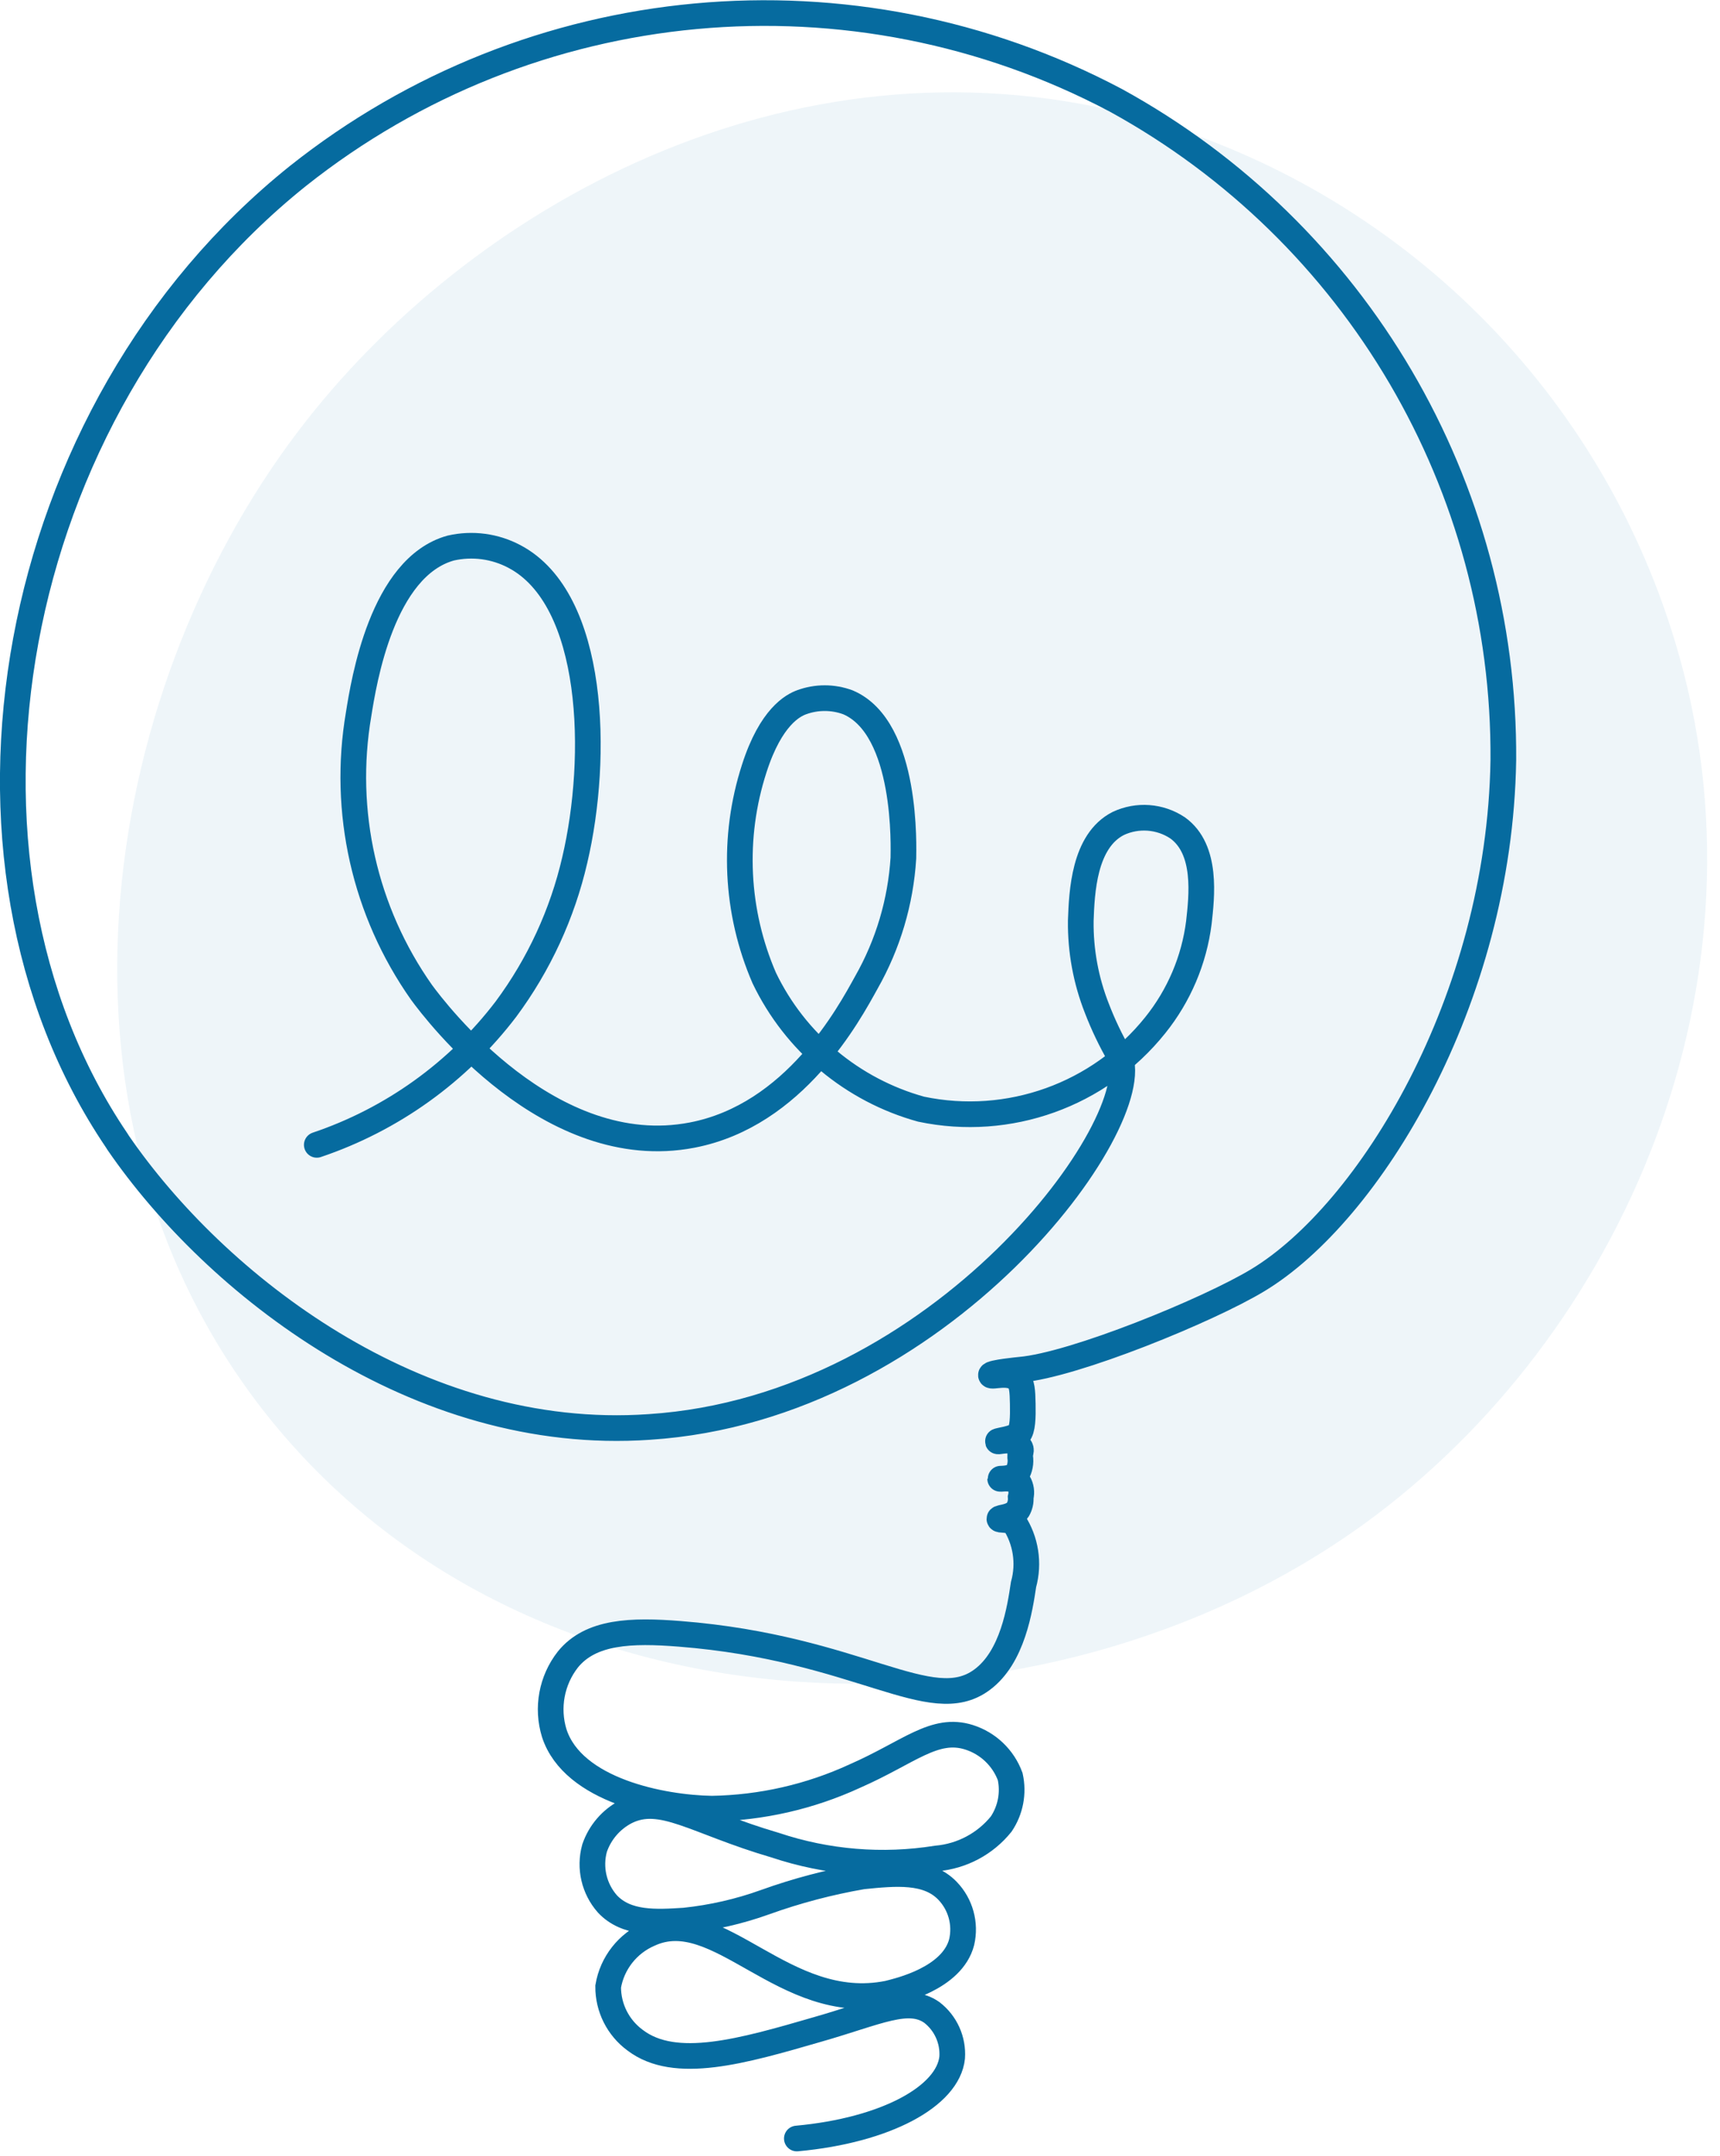
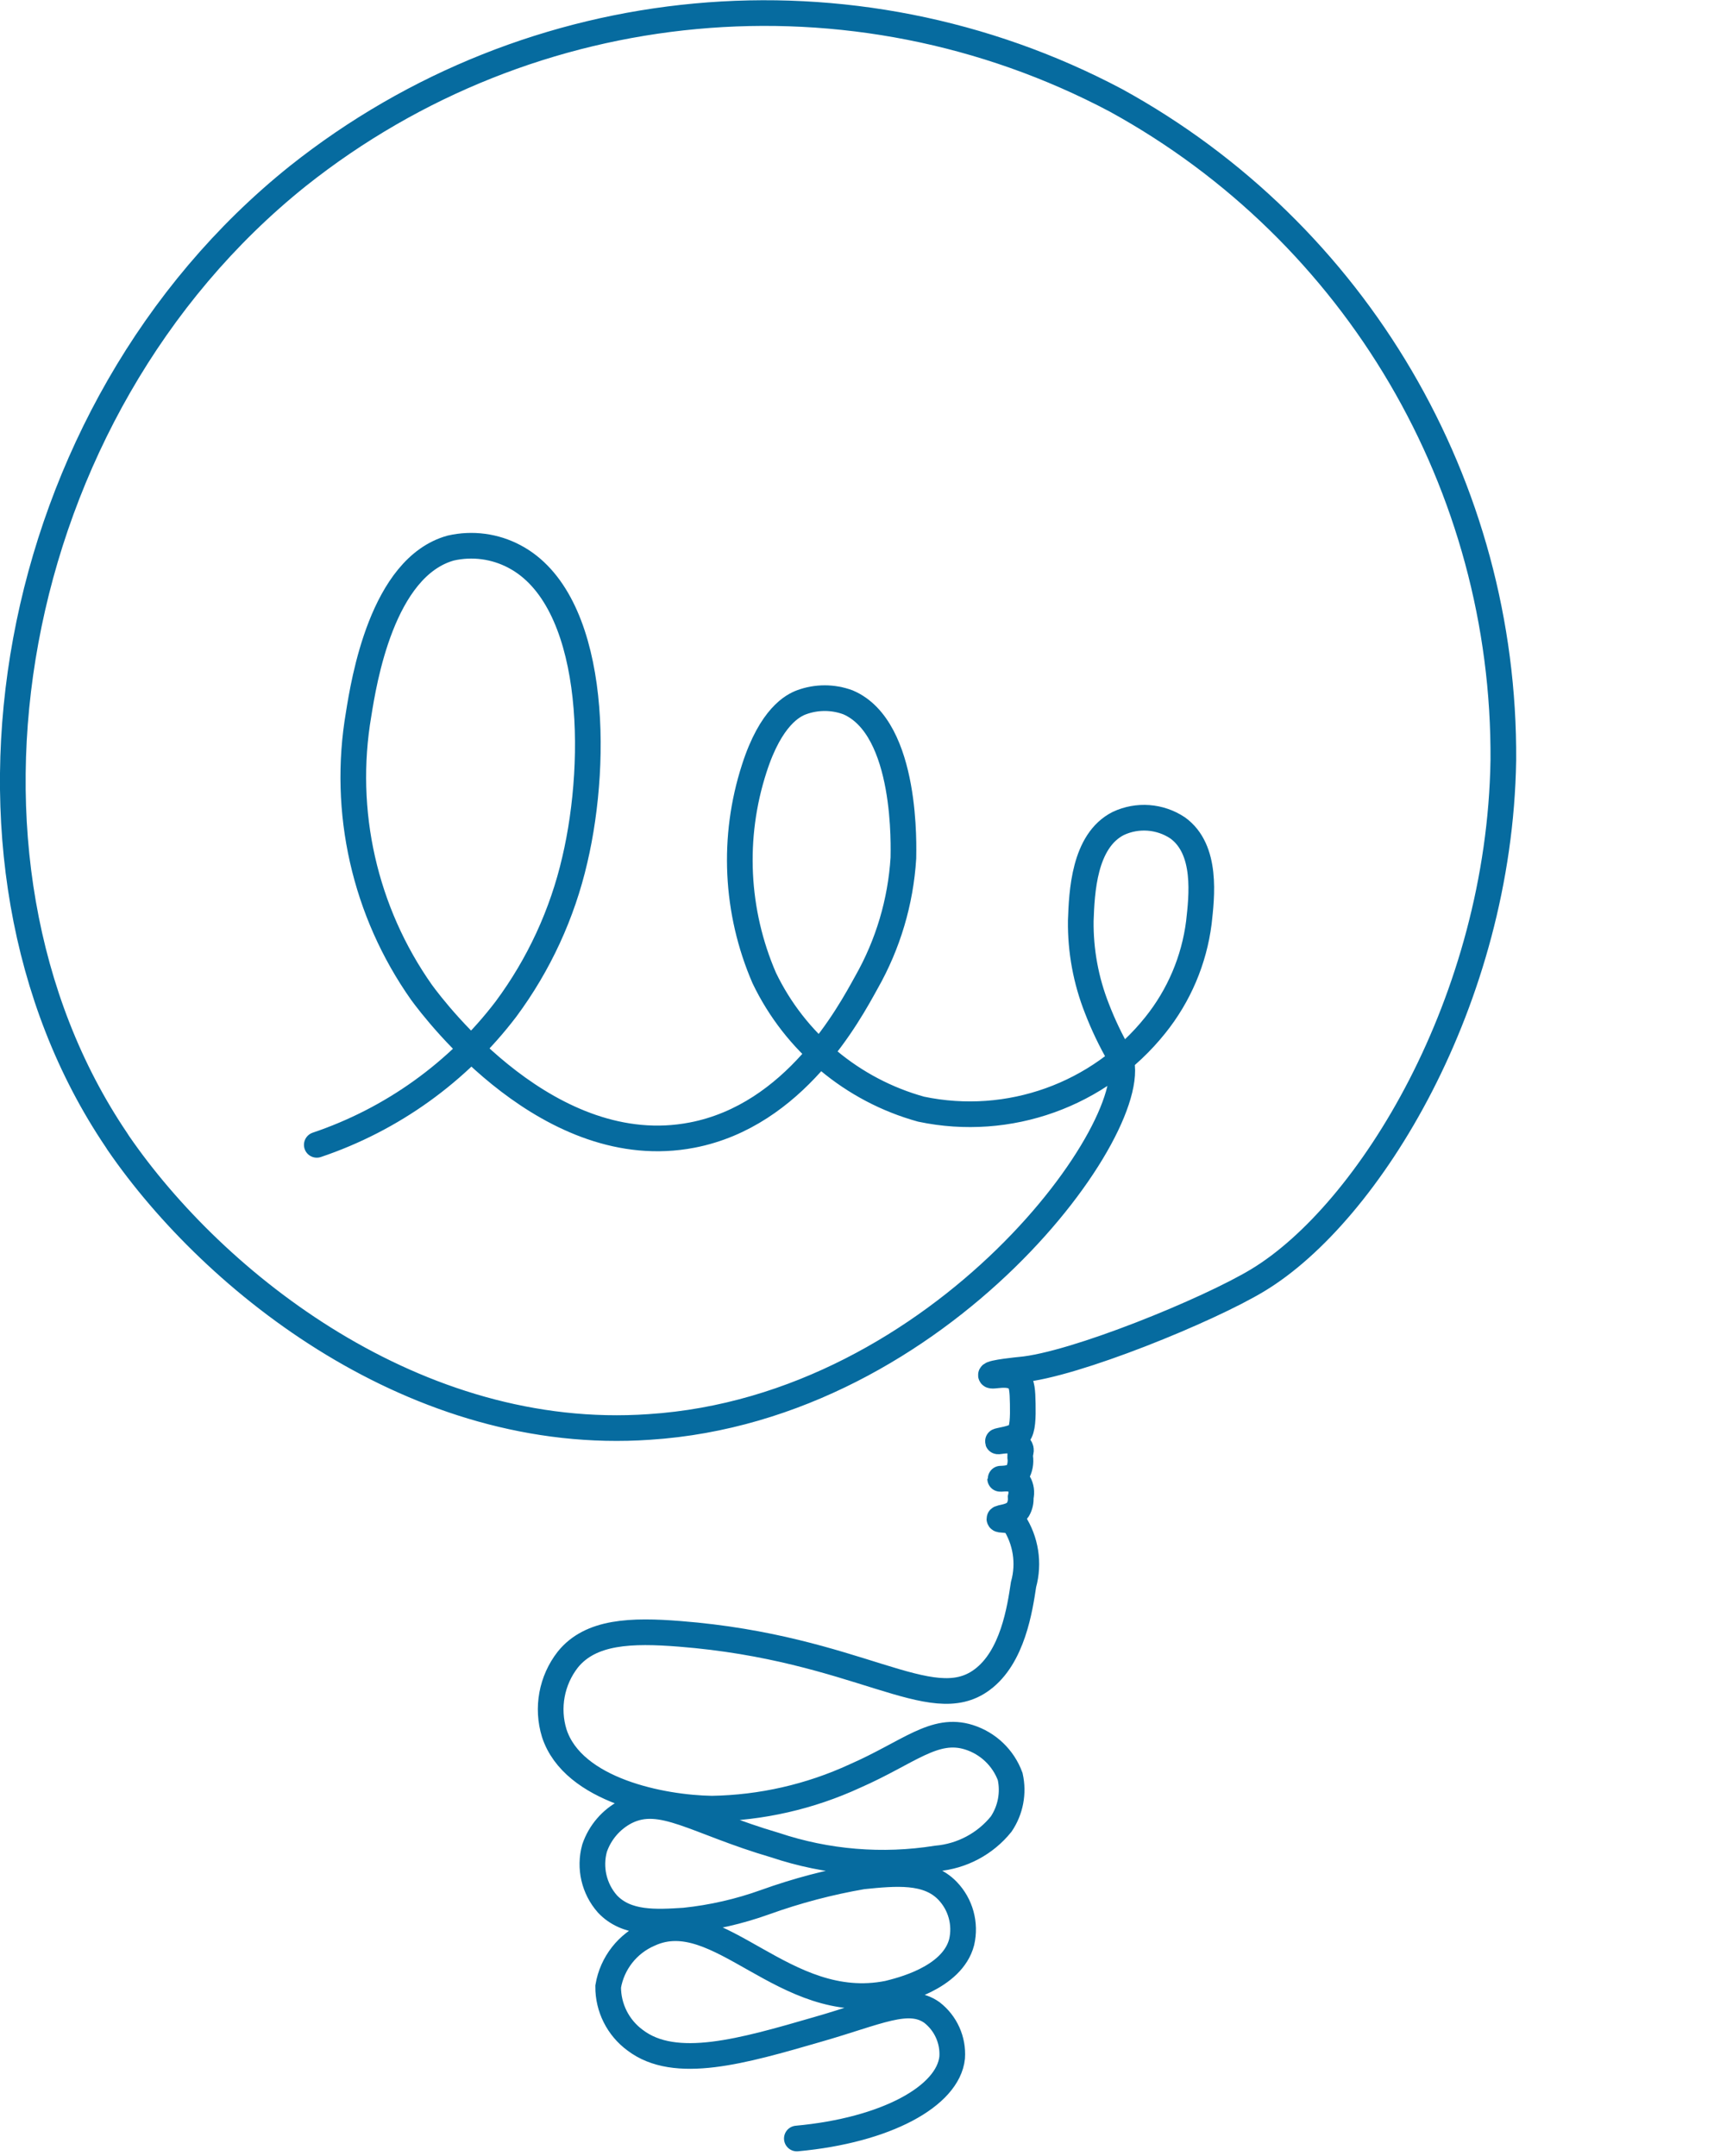
<svg xmlns="http://www.w3.org/2000/svg" width="67px" height="84px" viewBox="0 0 67 84" version="1.1">
  <title>Bulb</title>
  <g id="Page-1" stroke="none" stroke-width="1" fill="none" fill-rule="evenodd">
    <g id="Bulb" transform="translate(0.499, 0.509)">
-       <path d="M43.501,3.951 C30.201,0.581 17.721,7.571 11.101,16.311 C3.271,26.641 0.691,43.311 10.101,54.871 C20.451,67.561 40.161,67.871 52.621,58.871 C62.731,51.541 68.751,37.691 64.751,24.491 C61.717,14.418 53.672,6.641 43.501,3.951 Z" id="Path" fill="#066B9F" fill-rule="nonzero" opacity="0.07" />
      <path d="M11.841,44.091 C14.771,43.103 17.338,41.261 19.211,38.801 C20.495,37.069 21.407,35.091 21.891,32.991 C22.831,28.991 22.691,22.831 19.541,21.171 C18.781,20.767 17.901,20.65 17.061,20.841 C14.381,21.581 13.671,26.061 13.471,27.311 C12.822,31.106 13.703,35.004 15.921,38.151 C16.471,38.901 20.921,44.781 26.461,43.711 C30.461,42.941 32.571,38.991 33.251,37.761 C34.093,36.278 34.585,34.623 34.691,32.921 C34.691,32.601 34.881,27.851 32.531,26.851 C31.947,26.635 31.305,26.635 30.721,26.851 C30.401,26.971 29.531,27.401 28.881,29.431 C28.015,32.108 28.154,35.009 29.271,37.591 C30.475,40.096 32.703,41.959 35.381,42.701 C38.795,43.418 42.321,42.153 44.501,39.431 C45.426,38.28 46.015,36.896 46.201,35.431 C46.311,34.431 46.541,32.581 45.371,31.741 C44.684,31.285 43.808,31.22 43.061,31.571 C41.721,32.251 41.641,34.251 41.601,35.361 C41.587,36.531 41.801,37.693 42.231,38.781 C42.476,39.417 42.77,40.032 43.111,40.621 C44.241,43.151 36.251,54.341 24.791,55.081 C15.721,55.711 7.871,49.491 4.111,44.021 L4.041,43.911 C-3.389,32.931 -0.309,15.491 11.101,6.351 C20.194,-0.88 32.706,-2.038 42.971,3.401 C52.343,8.548 58.136,18.42 58.061,29.111 C57.911,38.491 52.821,46.751 48.501,49.361 C46.571,50.531 41.331,52.671 39.241,52.851 C39.241,52.851 38.091,52.961 38.101,53.061 C38.111,53.161 38.821,52.891 39.161,53.241 C39.311,53.401 39.331,53.661 39.341,54.181 C39.351,54.701 39.341,55.181 39.181,55.361 C39.021,55.541 38.361,55.611 38.371,55.641 C38.381,55.671 38.921,55.501 39.141,55.751 C39.361,56.001 39.231,55.981 39.241,56.251 C39.274,56.472 39.232,56.697 39.121,56.891 C38.911,57.131 38.461,57.081 38.461,57.101 C38.461,57.121 38.971,57.011 39.181,57.251 C39.281,57.424 39.309,57.628 39.261,57.821 C39.273,57.989 39.235,58.156 39.151,58.301 C38.941,58.621 38.431,58.591 38.431,58.661 C38.431,58.731 38.721,58.661 38.921,58.781 L38.991,58.781 C39.463,59.502 39.601,60.391 39.371,61.221 C39.231,62.151 38.951,64.051 37.751,64.931 C35.751,66.411 32.961,63.691 25.981,63.141 C24.091,62.991 22.511,63.041 21.621,64.141 C20.986,64.953 20.788,66.025 21.091,67.011 C21.821,69.251 25.311,69.921 27.231,69.951 C29.156,69.919 31.053,69.487 32.801,68.681 C34.901,67.761 35.901,66.741 37.251,67.171 C37.992,67.407 38.583,67.972 38.851,68.701 C38.993,69.34 38.866,70.008 38.501,70.551 C37.879,71.322 36.969,71.806 35.981,71.891 C33.874,72.227 31.716,72.049 29.691,71.371 C26.581,70.461 25.271,69.371 23.881,70.071 C23.307,70.369 22.87,70.878 22.661,71.491 C22.451,72.253 22.639,73.069 23.161,73.661 C23.901,74.451 25.051,74.381 26.161,74.311 C27.237,74.199 28.294,73.957 29.311,73.591 C30.543,73.148 31.811,72.814 33.101,72.591 C34.391,72.461 35.631,72.341 36.411,73.151 C36.921,73.682 37.127,74.434 36.961,75.151 C36.591,76.571 34.521,77.041 34.091,77.151 C30.041,77.961 27.491,73.591 24.801,74.831 C23.951,75.196 23.344,75.968 23.191,76.881 C23.186,77.706 23.576,78.483 24.241,78.971 C25.801,80.161 28.421,79.401 31.351,78.551 C33.691,77.881 34.881,77.241 35.801,77.891 C36.342,78.31 36.638,78.97 36.591,79.651 C36.431,81.151 34.021,82.481 30.541,82.801" id="Path" stroke="#066B9F" stroke-linecap="round" />
    </g>
  </g>
</svg>